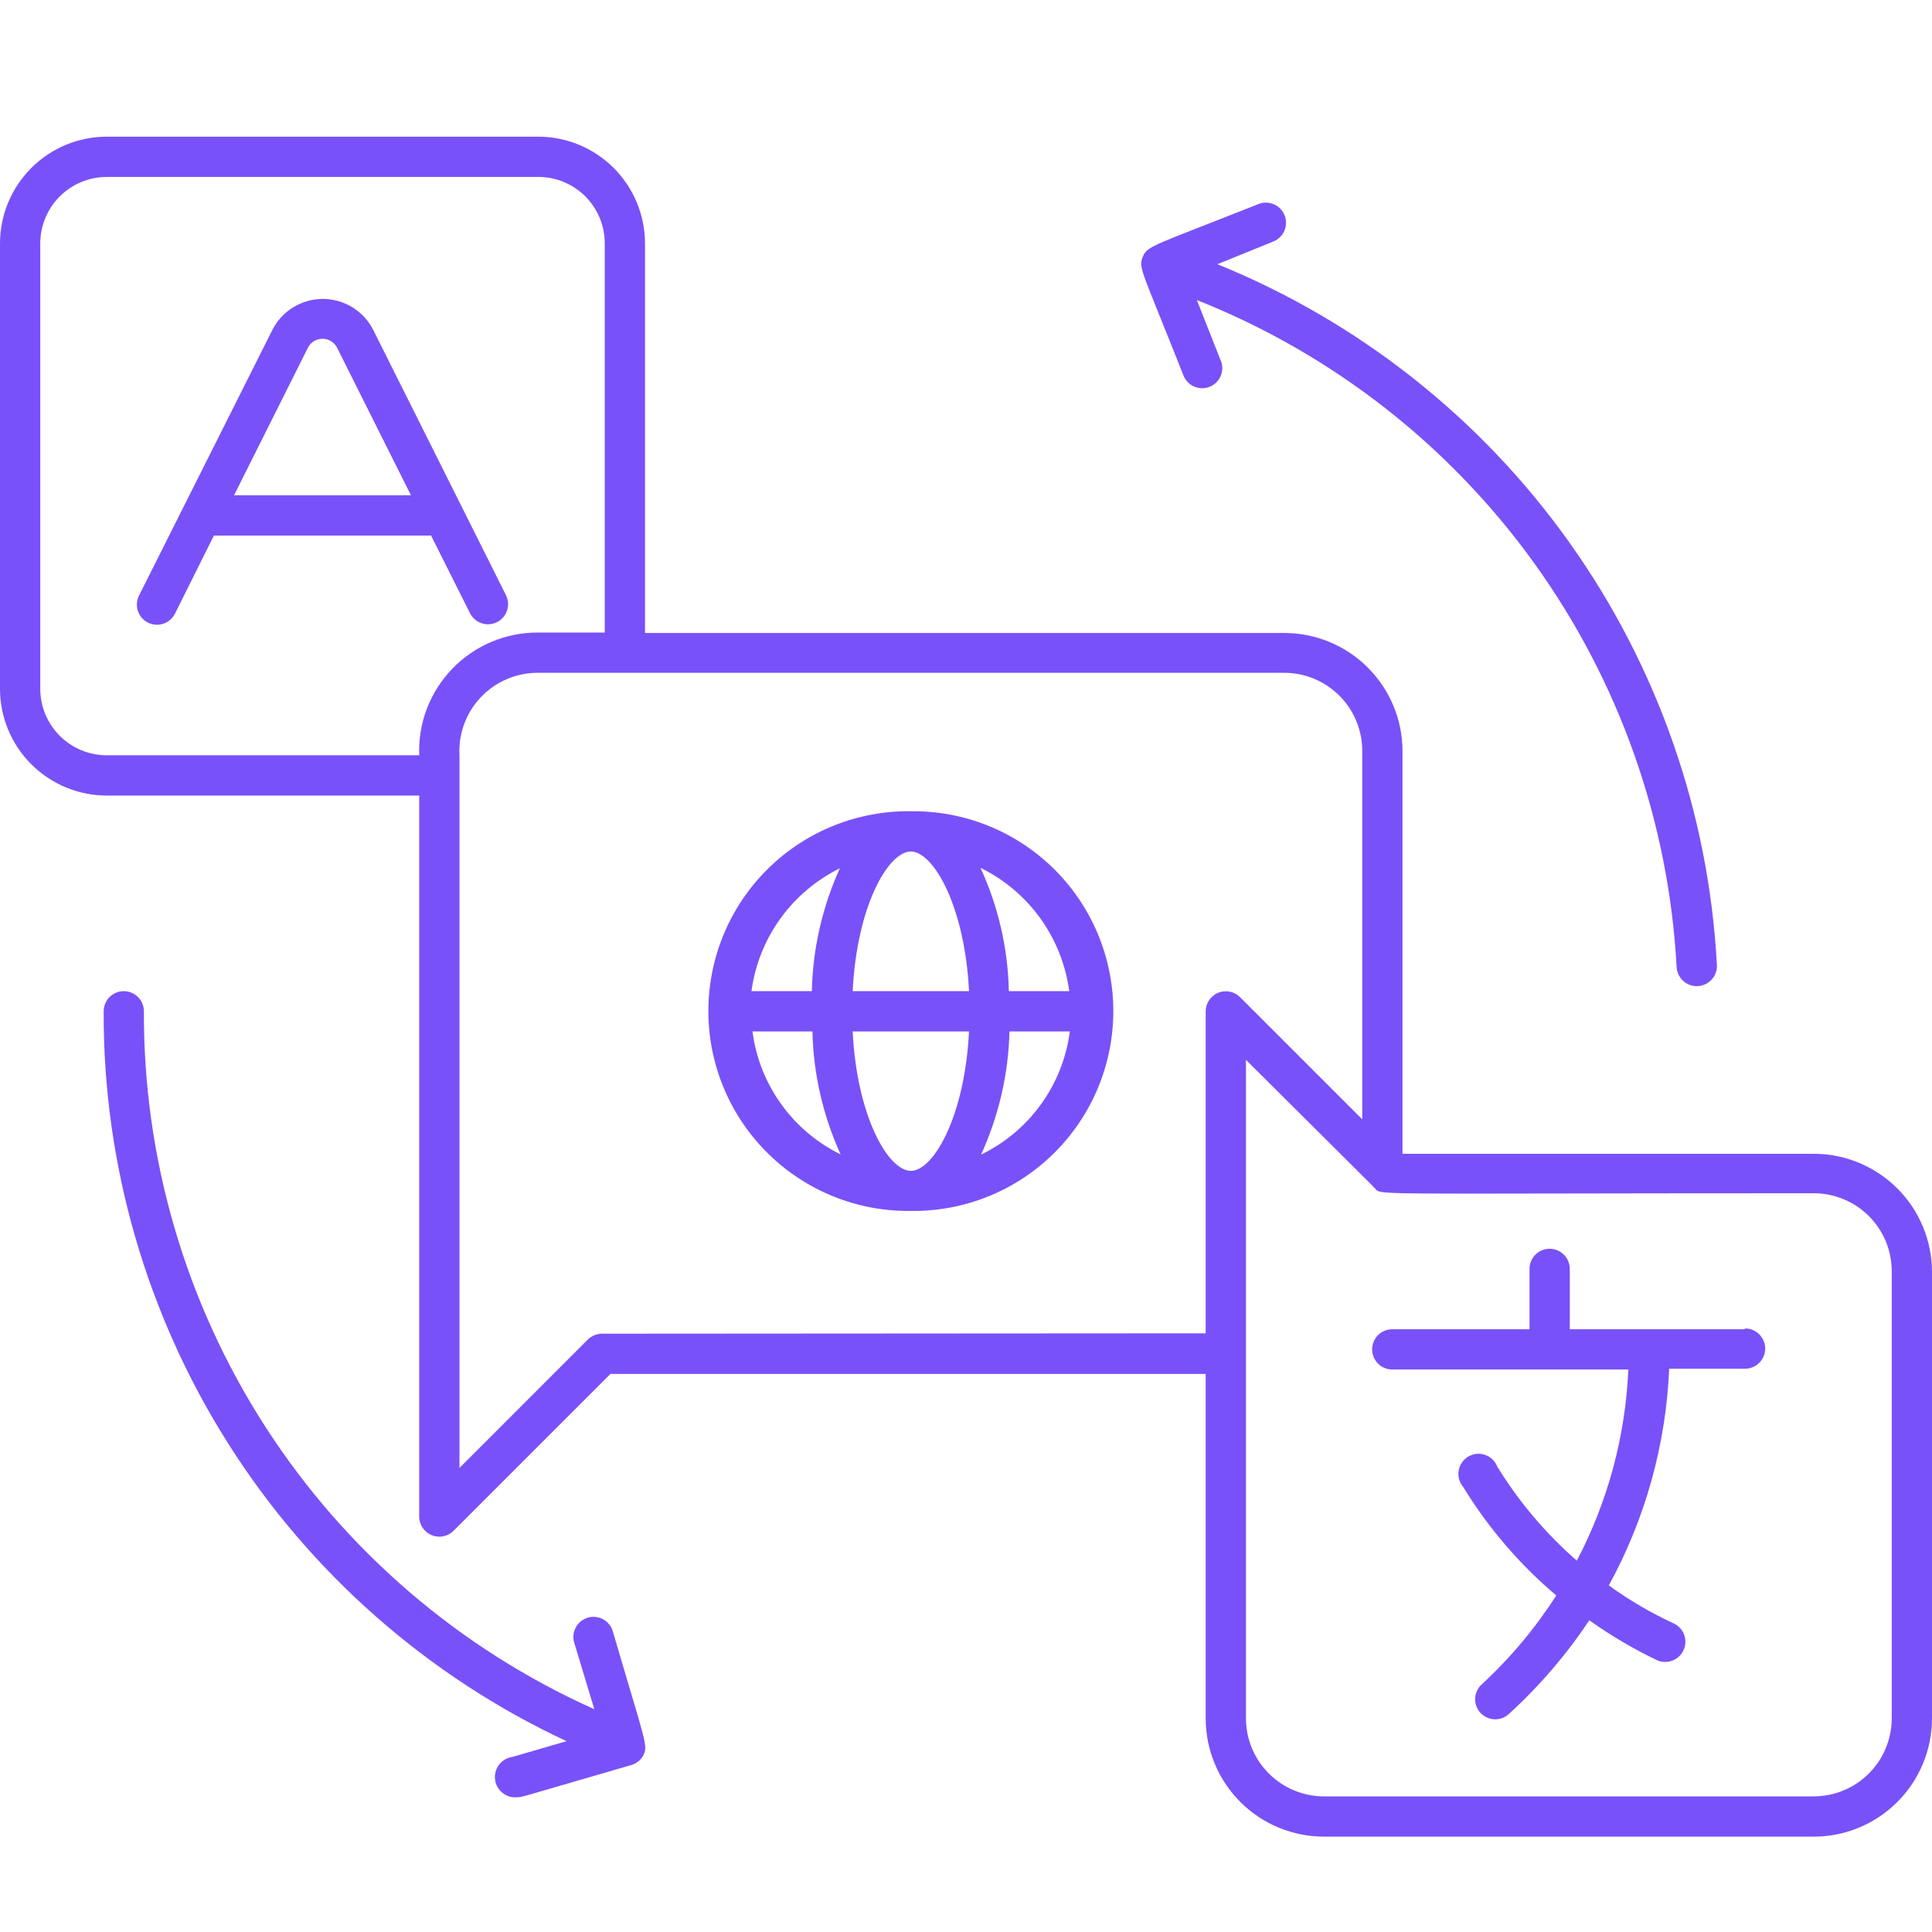
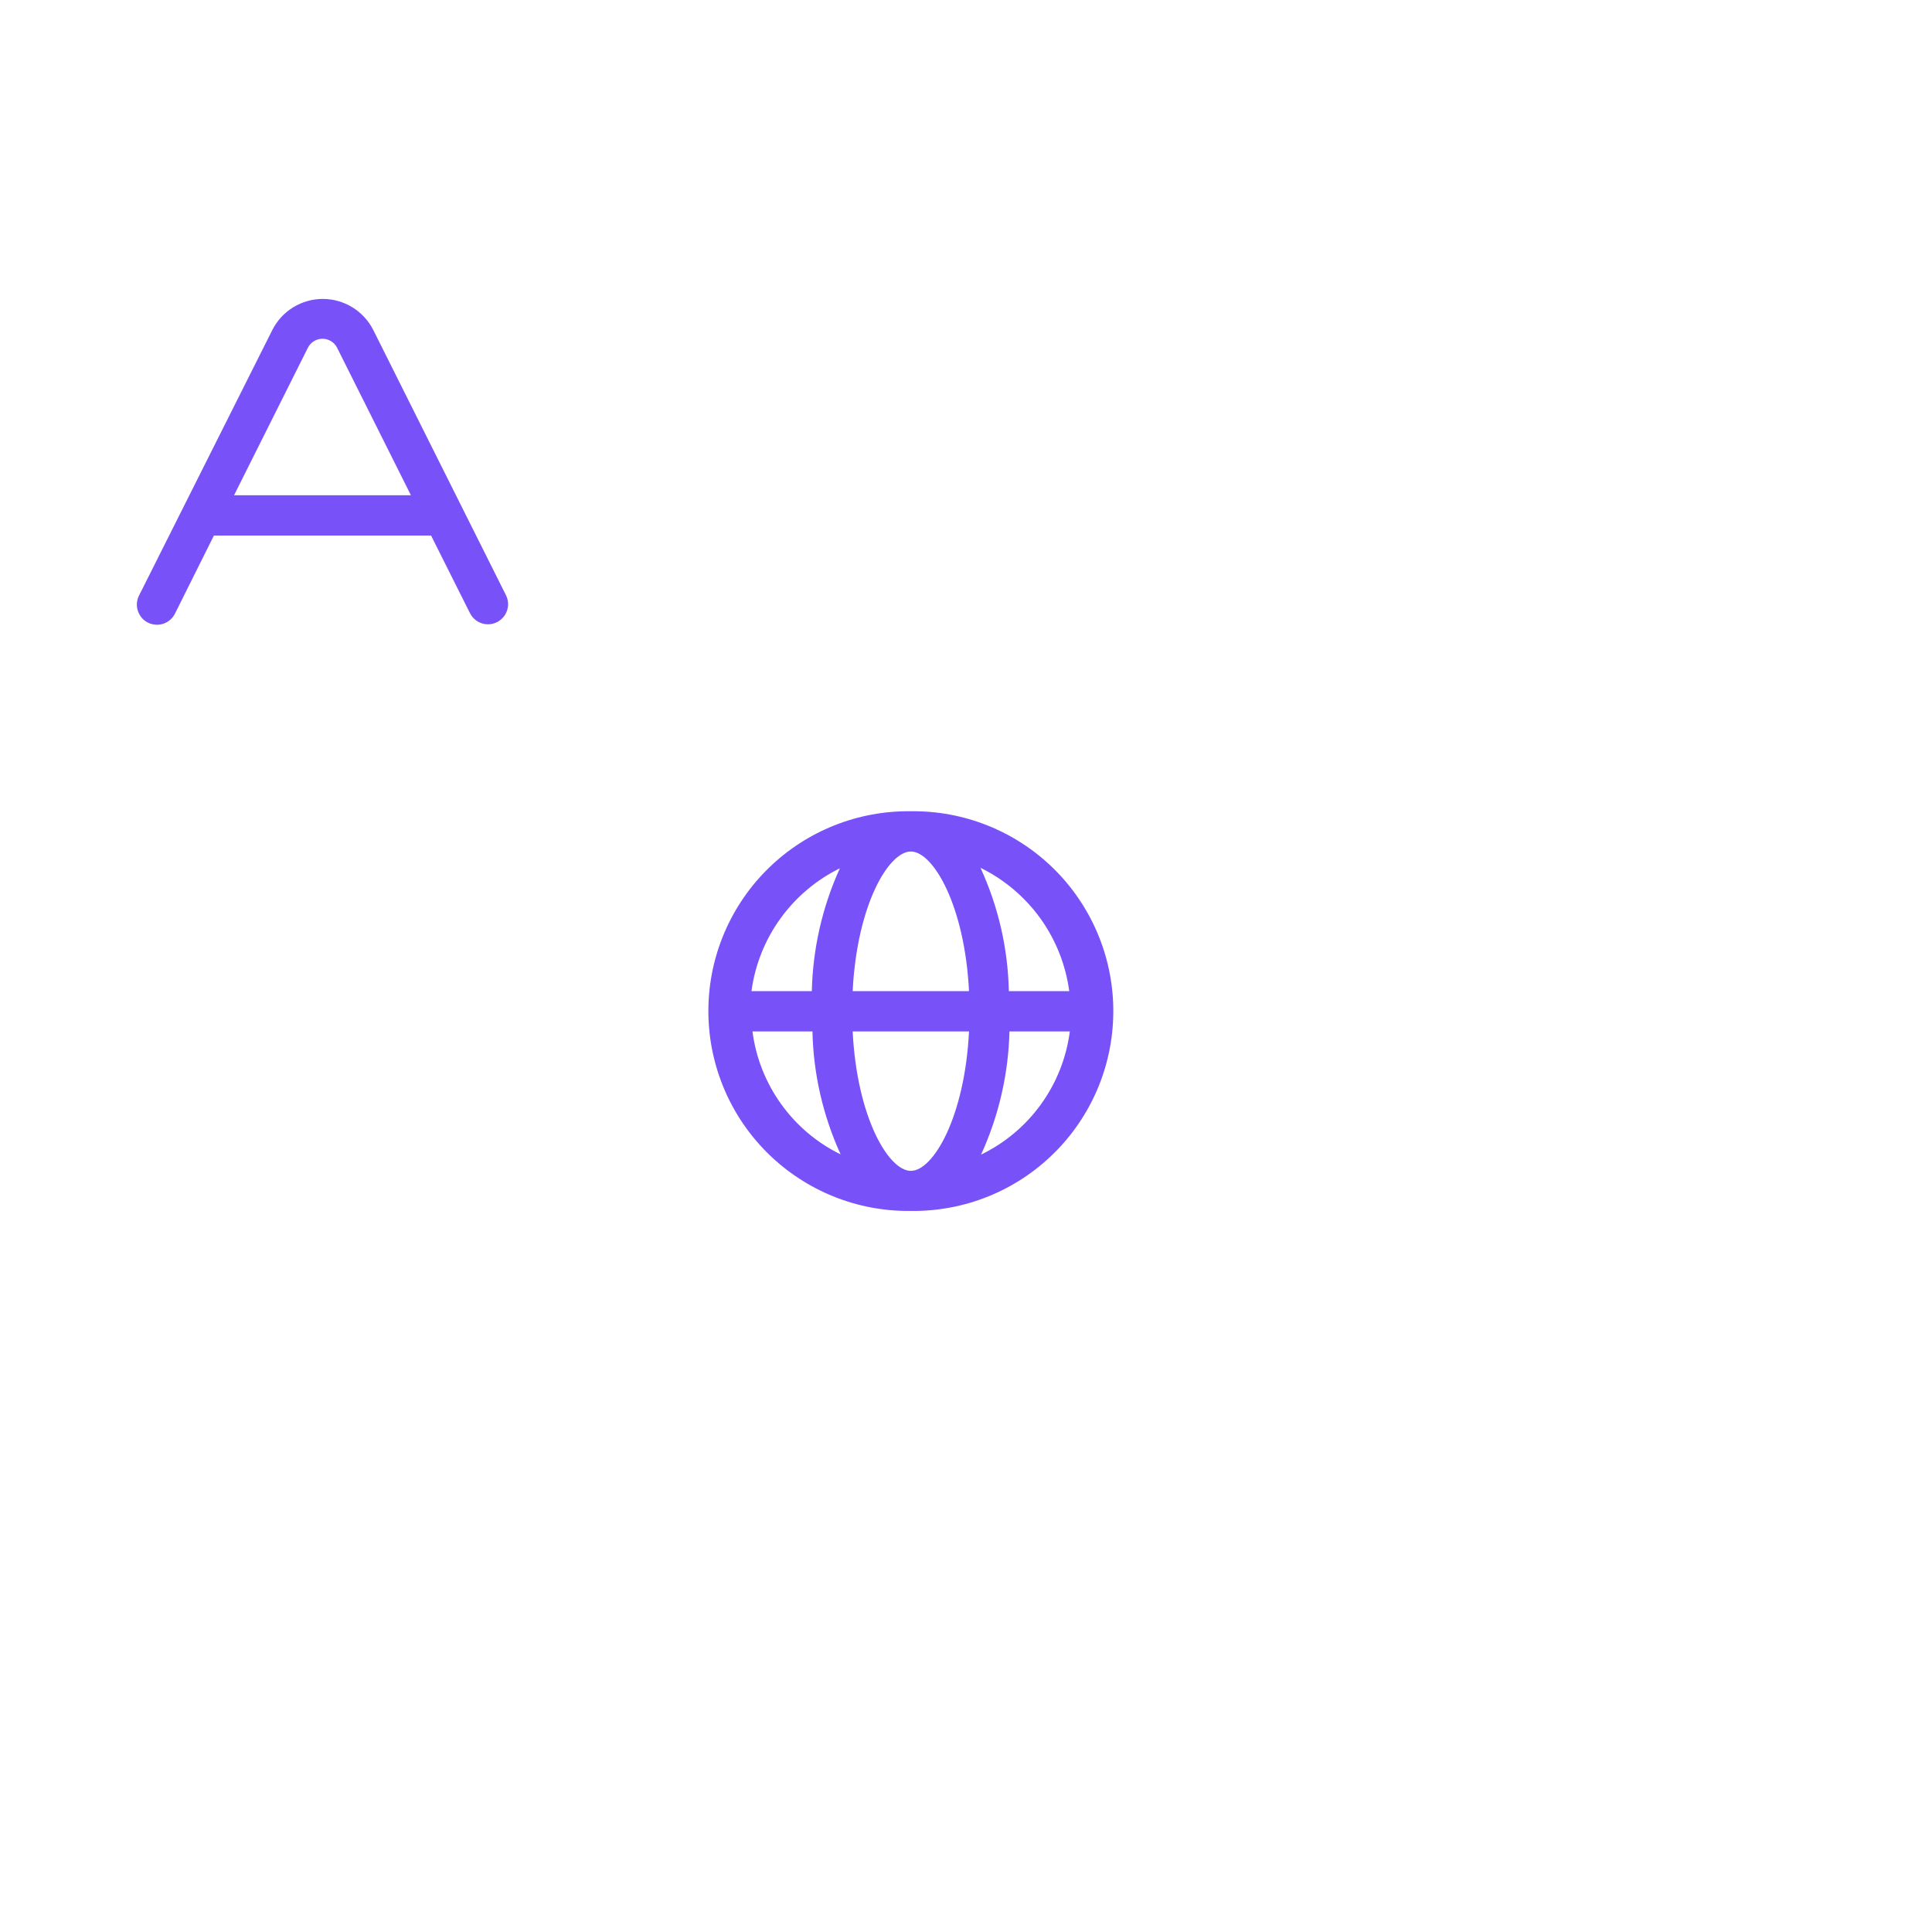
<svg xmlns="http://www.w3.org/2000/svg" width="50" height="50" viewBox="0 0 50 50" fill="none">
  <g id="language (1) 1">
    <path id="Vector" d="M23.573 20.995C22.893 20.986 22.219 21.111 21.588 21.363C20.957 21.615 20.382 21.988 19.896 22.462C18.913 23.419 18.351 24.728 18.333 26.099C18.315 27.471 18.843 28.794 19.8 29.776C20.757 30.759 22.066 31.321 23.437 31.339H23.708C25.08 31.321 26.388 30.759 27.345 29.776C28.302 28.794 28.83 27.471 28.812 26.099C28.794 24.728 28.232 23.419 27.25 22.462C26.267 21.505 24.944 20.977 23.573 20.995ZM27.672 25.651H26.109C26.086 24.548 25.836 23.461 25.375 22.459C25.991 22.761 26.523 23.21 26.924 23.767C27.324 24.324 27.581 24.971 27.672 25.651ZM25.067 25.651H22.067C22.177 23.427 22.994 22.037 23.573 22.037C24.151 22.037 24.968 23.438 25.078 25.651H25.067ZM21.739 22.464C21.283 23.466 21.035 24.55 21.01 25.651H19.448C19.539 24.972 19.797 24.325 20.199 23.769C20.601 23.213 21.133 22.765 21.75 22.464H21.739ZM19.463 26.693H21.026C21.05 27.792 21.299 28.875 21.755 29.875C21.141 29.575 20.612 29.127 20.214 28.571C19.816 28.016 19.561 27.371 19.474 26.693H19.463ZM22.067 26.693H25.078C24.968 28.912 24.151 30.302 23.573 30.302C22.994 30.302 22.177 28.912 22.067 26.693ZM25.39 29.881C25.848 28.879 26.098 27.794 26.125 26.693H27.687C27.599 27.373 27.343 28.021 26.942 28.577C26.541 29.134 26.008 29.582 25.39 29.881ZM11.156 13.86L12.161 15.865C12.204 15.952 12.27 16.025 12.351 16.077C12.433 16.128 12.528 16.156 12.625 16.157C12.714 16.157 12.802 16.135 12.88 16.092C12.958 16.049 13.024 15.986 13.071 15.911C13.118 15.835 13.145 15.748 13.149 15.659C13.153 15.57 13.134 15.481 13.093 15.401L9.656 8.532C9.533 8.292 9.346 8.091 9.117 7.951C8.887 7.811 8.623 7.736 8.354 7.736C8.085 7.736 7.821 7.811 7.591 7.951C7.361 8.091 7.175 8.292 7.052 8.532L3.604 15.401C3.571 15.463 3.551 15.53 3.544 15.6C3.538 15.669 3.545 15.739 3.567 15.806C3.588 15.872 3.622 15.934 3.667 15.987C3.713 16.04 3.768 16.083 3.831 16.114C3.893 16.145 3.961 16.163 4.031 16.167C4.101 16.172 4.17 16.162 4.236 16.139C4.302 16.116 4.362 16.079 4.414 16.032C4.465 15.985 4.507 15.928 4.536 15.865L5.536 13.86H11.156ZM7.968 9C8.003 8.93 8.057 8.871 8.124 8.83C8.191 8.789 8.268 8.767 8.346 8.767C8.424 8.767 8.501 8.789 8.568 8.83C8.635 8.871 8.689 8.93 8.724 9L10.635 12.818H6.057L7.968 9Z" fill="#7951F9" />
-     <path id="Vector_2" d="M46.917 29.86H36.297V19.443C36.297 18.631 35.974 17.852 35.4 17.278C34.826 16.703 34.047 16.381 33.234 16.381H16.693V6.298C16.691 5.566 16.4 4.865 15.883 4.347C15.365 3.83 14.664 3.538 13.932 3.537H2.766C2.033 3.537 1.33 3.828 0.812 4.345C0.293 4.863 0.001 5.565 0 6.298L0 17.829C0.001 18.561 0.293 19.264 0.812 19.781C1.33 20.299 2.033 20.589 2.766 20.589H10.849V39.245C10.848 39.349 10.879 39.45 10.936 39.536C10.993 39.623 11.075 39.69 11.17 39.73C11.266 39.769 11.371 39.779 11.472 39.759C11.574 39.739 11.667 39.689 11.74 39.615L15.797 35.558H31.203V44.469C31.203 45.282 31.526 46.061 32.1 46.635C32.674 47.209 33.453 47.532 34.266 47.532H46.917C47.321 47.535 47.721 47.458 48.095 47.305C48.469 47.152 48.809 46.927 49.096 46.642C49.382 46.358 49.61 46.019 49.765 45.646C49.92 45.273 50 44.873 50 44.469V32.922C50 32.519 49.92 32.119 49.765 31.746C49.61 31.373 49.382 31.034 49.096 30.75C48.809 30.465 48.469 30.24 48.095 30.087C47.721 29.934 47.321 29.857 46.917 29.86ZM2.766 19.547C2.309 19.547 1.872 19.367 1.548 19.044C1.225 18.722 1.043 18.285 1.042 17.829V6.298C1.043 5.841 1.225 5.404 1.548 5.082C1.872 4.76 2.309 4.579 2.766 4.579H13.932C14.388 4.579 14.825 4.76 15.148 5.082C15.47 5.405 15.651 5.842 15.651 6.298V16.37H13.912C13.499 16.37 13.092 16.453 12.712 16.614C12.333 16.775 11.99 17.011 11.704 17.308C11.418 17.604 11.195 17.956 11.048 18.34C10.901 18.725 10.834 19.136 10.849 19.547H2.766ZM15.583 34.516C15.515 34.516 15.447 34.529 15.383 34.555C15.32 34.581 15.262 34.619 15.213 34.667L11.891 37.99V19.547C11.876 19.273 11.917 18.998 12.012 18.74C12.107 18.482 12.253 18.245 12.442 18.046C12.631 17.846 12.859 17.686 13.112 17.578C13.364 17.469 13.636 17.412 13.912 17.412H33.234C33.5 17.412 33.763 17.464 34.008 17.566C34.253 17.668 34.476 17.816 34.663 18.004C34.851 18.192 35 18.414 35.101 18.66C35.203 18.905 35.255 19.168 35.255 19.433V28.969L32.089 25.803C32.015 25.731 31.923 25.683 31.822 25.663C31.722 25.644 31.618 25.655 31.523 25.694C31.429 25.733 31.348 25.8 31.291 25.885C31.234 25.97 31.203 26.07 31.203 26.172V34.506L15.583 34.516ZM48.958 44.469C48.958 45.005 48.745 45.519 48.366 45.898C47.987 46.277 47.474 46.49 46.938 46.49H34.266C33.73 46.49 33.216 46.277 32.837 45.898C32.458 45.519 32.245 45.005 32.245 44.469V27.428L35.562 30.73C35.792 30.949 34.875 30.881 46.917 30.881C47.186 30.878 47.452 30.929 47.701 31.031C47.95 31.132 48.176 31.282 48.367 31.473C48.557 31.663 48.707 31.889 48.809 32.138C48.91 32.387 48.961 32.654 48.958 32.922V44.469Z" fill="#7951F9" />
-     <path id="Vector_3" d="M45.151 34.401H40.626V32.838C40.626 32.7 40.571 32.568 40.473 32.47C40.375 32.372 40.243 32.318 40.105 32.318C39.967 32.318 39.834 32.372 39.736 32.47C39.639 32.568 39.584 32.7 39.584 32.838V34.401H36.032C35.894 34.401 35.761 34.456 35.663 34.553C35.566 34.651 35.511 34.784 35.511 34.922C35.511 35.06 35.566 35.192 35.663 35.29C35.761 35.388 35.894 35.443 36.032 35.443H42.141C42.066 37.17 41.611 38.859 40.808 40.39C40.004 39.688 39.31 38.868 38.751 37.958C38.723 37.887 38.681 37.824 38.627 37.771C38.573 37.718 38.508 37.678 38.436 37.653C38.365 37.628 38.289 37.618 38.213 37.626C38.138 37.633 38.065 37.657 38 37.695C37.935 37.734 37.879 37.786 37.836 37.848C37.792 37.91 37.764 37.981 37.751 38.056C37.738 38.13 37.741 38.207 37.761 38.28C37.781 38.353 37.816 38.421 37.865 38.479C38.514 39.539 39.328 40.488 40.276 41.291C39.733 42.138 39.084 42.912 38.344 43.594C38.243 43.687 38.183 43.817 38.177 43.954C38.171 44.092 38.22 44.226 38.313 44.328C38.406 44.429 38.536 44.489 38.674 44.495C38.811 44.501 38.946 44.452 39.047 44.359C39.839 43.639 40.538 42.824 41.131 41.932C41.689 42.331 42.282 42.679 42.901 42.974C43.026 43.023 43.164 43.023 43.288 42.974C43.412 42.925 43.512 42.83 43.568 42.708C43.627 42.583 43.633 42.44 43.587 42.31C43.54 42.18 43.443 42.074 43.318 42.015C42.727 41.742 42.164 41.412 41.636 41.031C42.58 39.306 43.115 37.387 43.198 35.422H45.162C45.3 35.422 45.432 35.367 45.53 35.269C45.628 35.172 45.683 35.039 45.683 34.901C45.683 34.763 45.628 34.63 45.53 34.533C45.432 34.435 45.3 34.38 45.162 34.38L45.151 34.401ZM15.86 42.219C15.841 42.153 15.809 42.092 15.766 42.038C15.723 41.985 15.67 41.941 15.61 41.908C15.55 41.875 15.484 41.854 15.416 41.847C15.348 41.839 15.28 41.845 15.214 41.864C15.148 41.884 15.087 41.916 15.034 41.958C14.98 42.001 14.936 42.054 14.903 42.114C14.87 42.174 14.85 42.24 14.842 42.308C14.835 42.376 14.841 42.445 14.86 42.51L15.381 44.234C11.898 42.675 8.942 40.139 6.873 36.932C4.804 33.726 3.71 29.988 3.724 26.172C3.724 26.034 3.67 25.901 3.572 25.803C3.474 25.706 3.342 25.651 3.204 25.651C3.065 25.651 2.933 25.706 2.835 25.803C2.738 25.901 2.683 26.034 2.683 26.172C2.668 30.135 3.789 34.02 5.911 37.368C8.034 40.715 11.07 43.385 14.662 45.062L13.261 45.469C13.193 45.478 13.127 45.501 13.067 45.536C13.008 45.571 12.956 45.617 12.914 45.673C12.872 45.728 12.842 45.791 12.825 45.858C12.807 45.924 12.803 45.994 12.813 46.062C12.822 46.131 12.845 46.197 12.88 46.256C12.915 46.316 12.962 46.368 13.017 46.409C13.072 46.451 13.135 46.481 13.202 46.498C13.269 46.516 13.338 46.52 13.407 46.51C13.511 46.51 13.292 46.562 16.344 45.677C16.465 45.64 16.569 45.561 16.636 45.453C16.782 45.161 16.73 45.198 15.86 42.219ZM30.641 9.75C30.698 9.869 30.797 9.962 30.919 10.01C31.041 10.059 31.177 10.059 31.299 10.012C31.422 9.965 31.522 9.873 31.58 9.754C31.637 9.636 31.648 9.501 31.61 9.375L30.974 7.765C34.478 9.156 37.509 11.521 39.71 14.581C41.91 17.641 43.188 21.267 43.391 25.031C43.395 25.099 43.413 25.166 43.443 25.228C43.473 25.29 43.514 25.345 43.566 25.39C43.617 25.436 43.677 25.471 43.742 25.493C43.806 25.515 43.875 25.525 43.943 25.521C44.012 25.517 44.078 25.499 44.14 25.469C44.202 25.439 44.257 25.397 44.302 25.346C44.348 25.295 44.383 25.235 44.405 25.17C44.428 25.105 44.437 25.037 44.433 24.969C44.222 21.031 42.894 17.235 40.605 14.024C38.316 10.814 35.159 8.321 31.506 6.838L32.954 6.25C33.017 6.225 33.075 6.187 33.124 6.139C33.173 6.091 33.213 6.035 33.24 5.972C33.267 5.909 33.281 5.841 33.282 5.773C33.283 5.704 33.271 5.636 33.245 5.573C33.22 5.509 33.182 5.451 33.135 5.402C33.087 5.353 33.03 5.314 32.967 5.287C32.904 5.26 32.837 5.245 32.768 5.244C32.7 5.243 32.632 5.256 32.568 5.281C29.823 6.37 29.688 6.359 29.573 6.651C29.459 6.943 29.537 6.958 30.641 9.75Z" fill="#7951F9" />
  </g>
</svg>